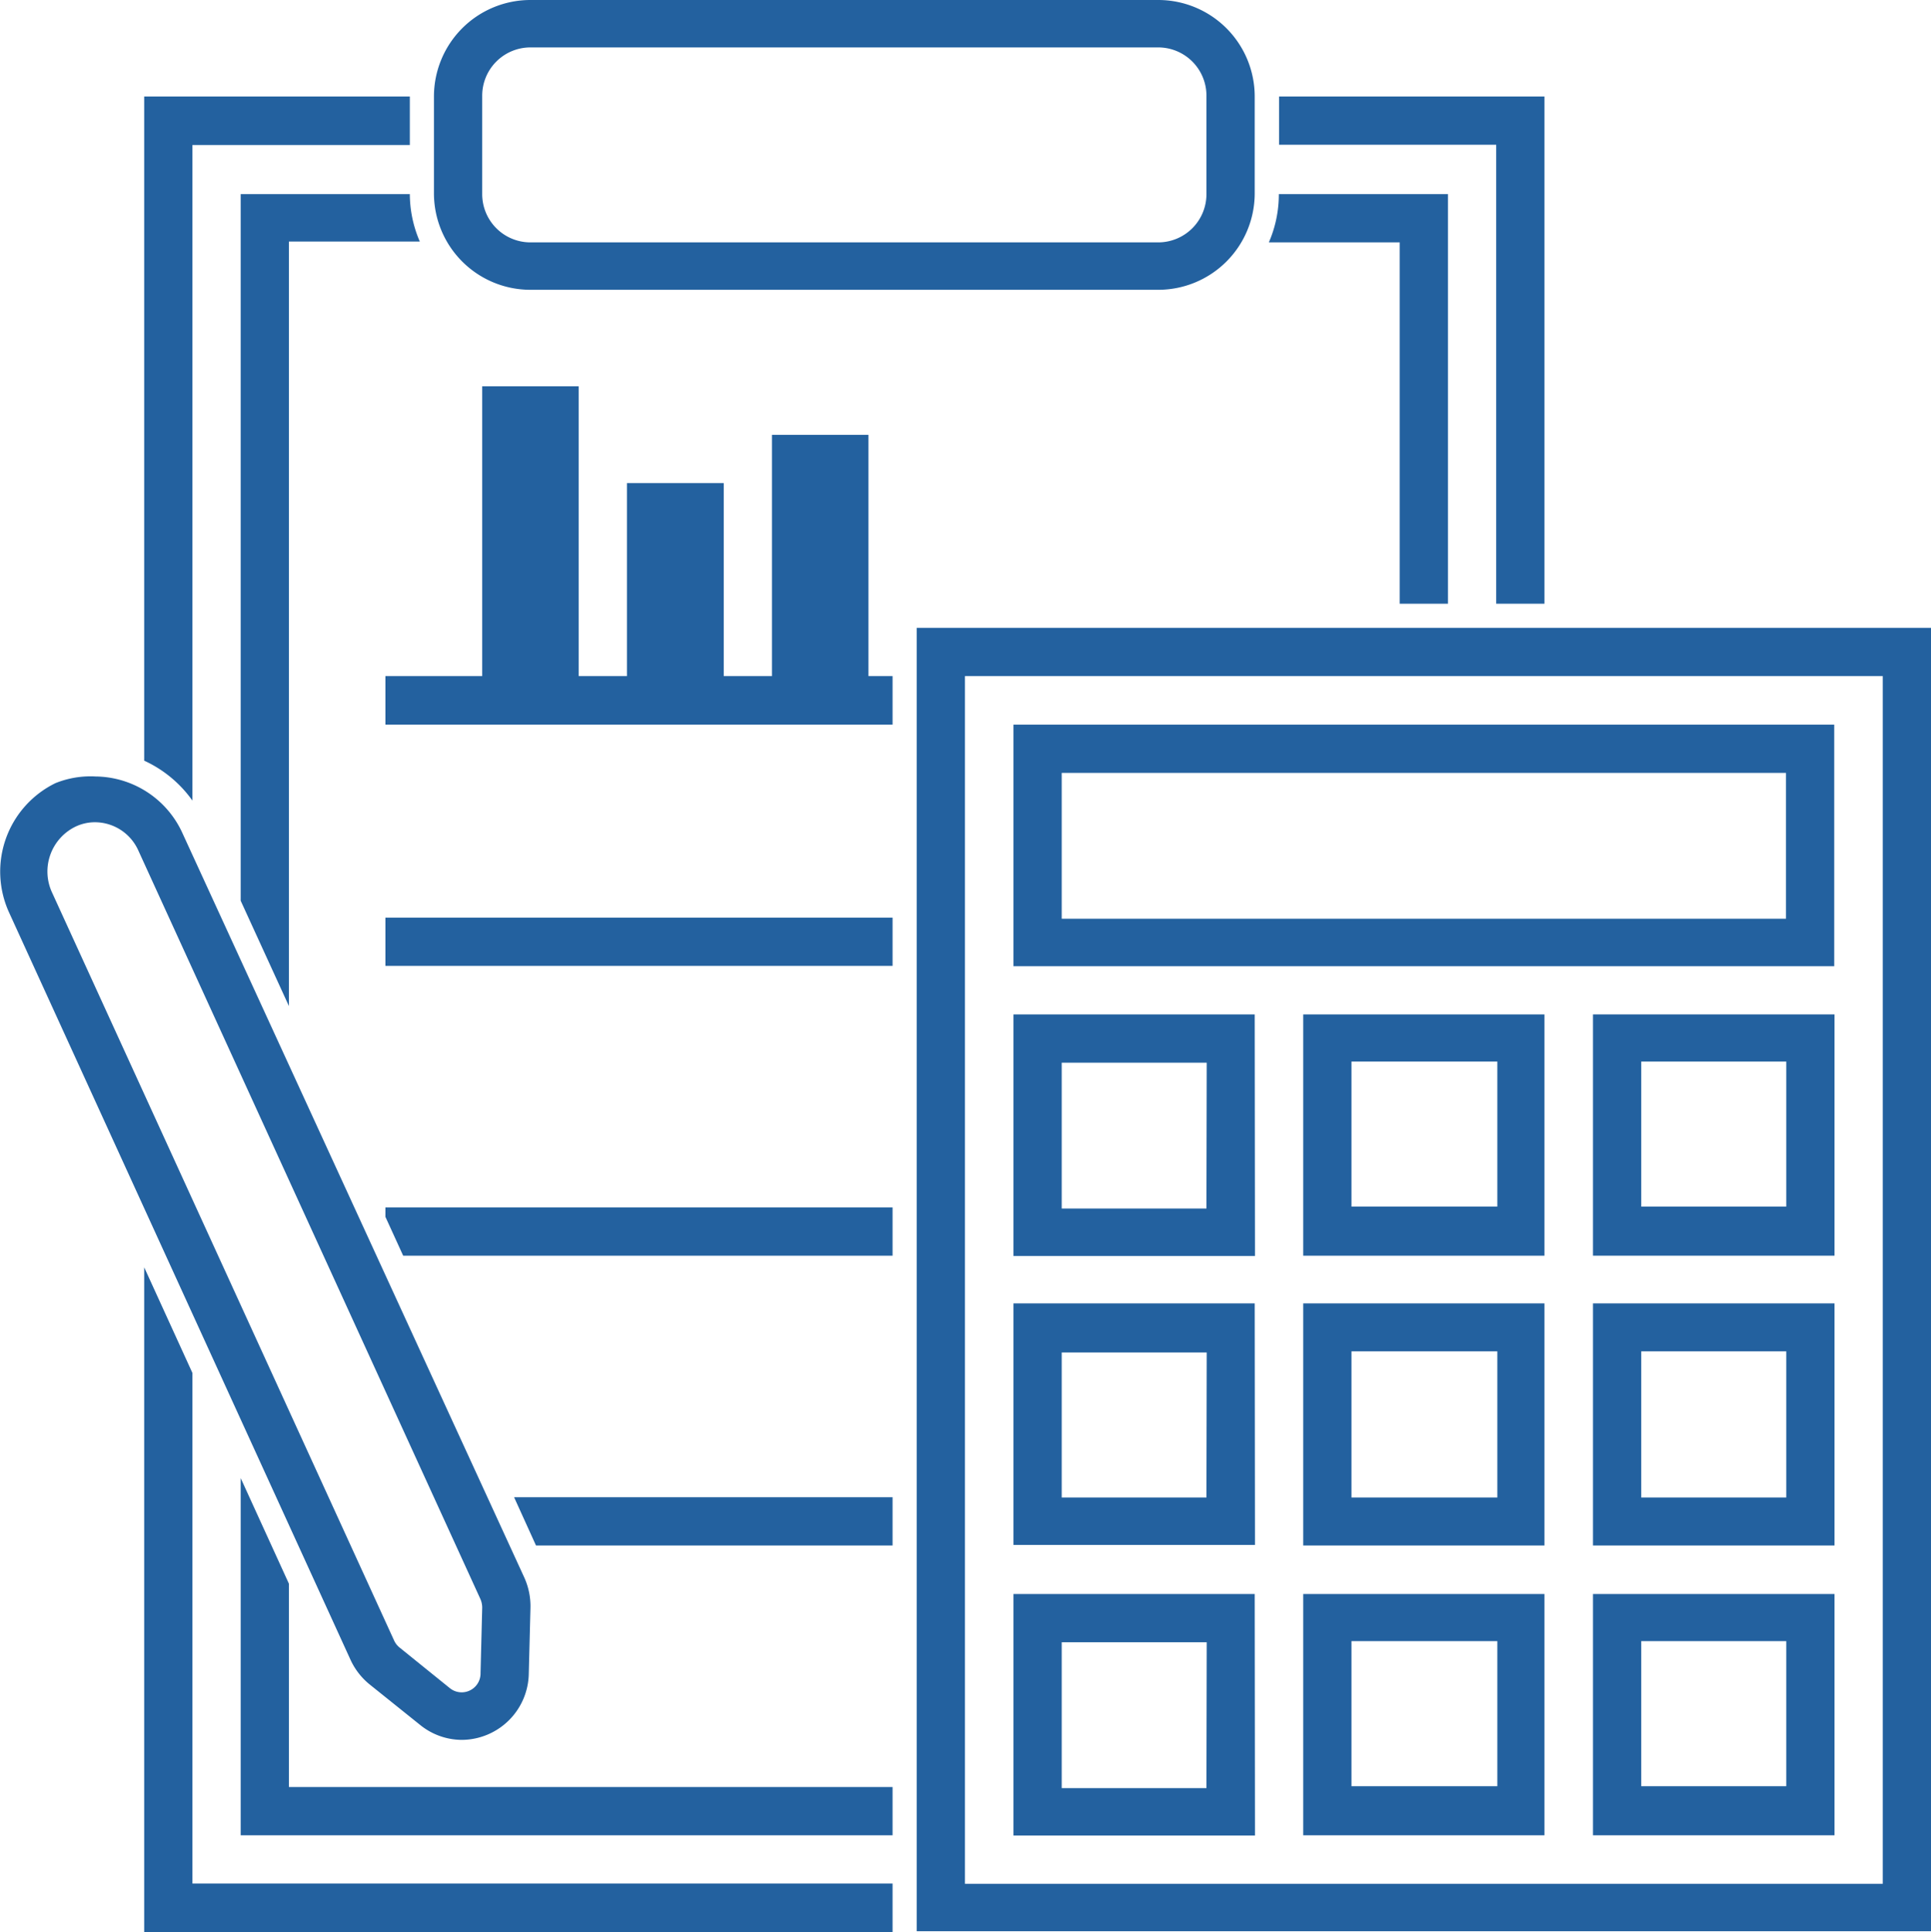
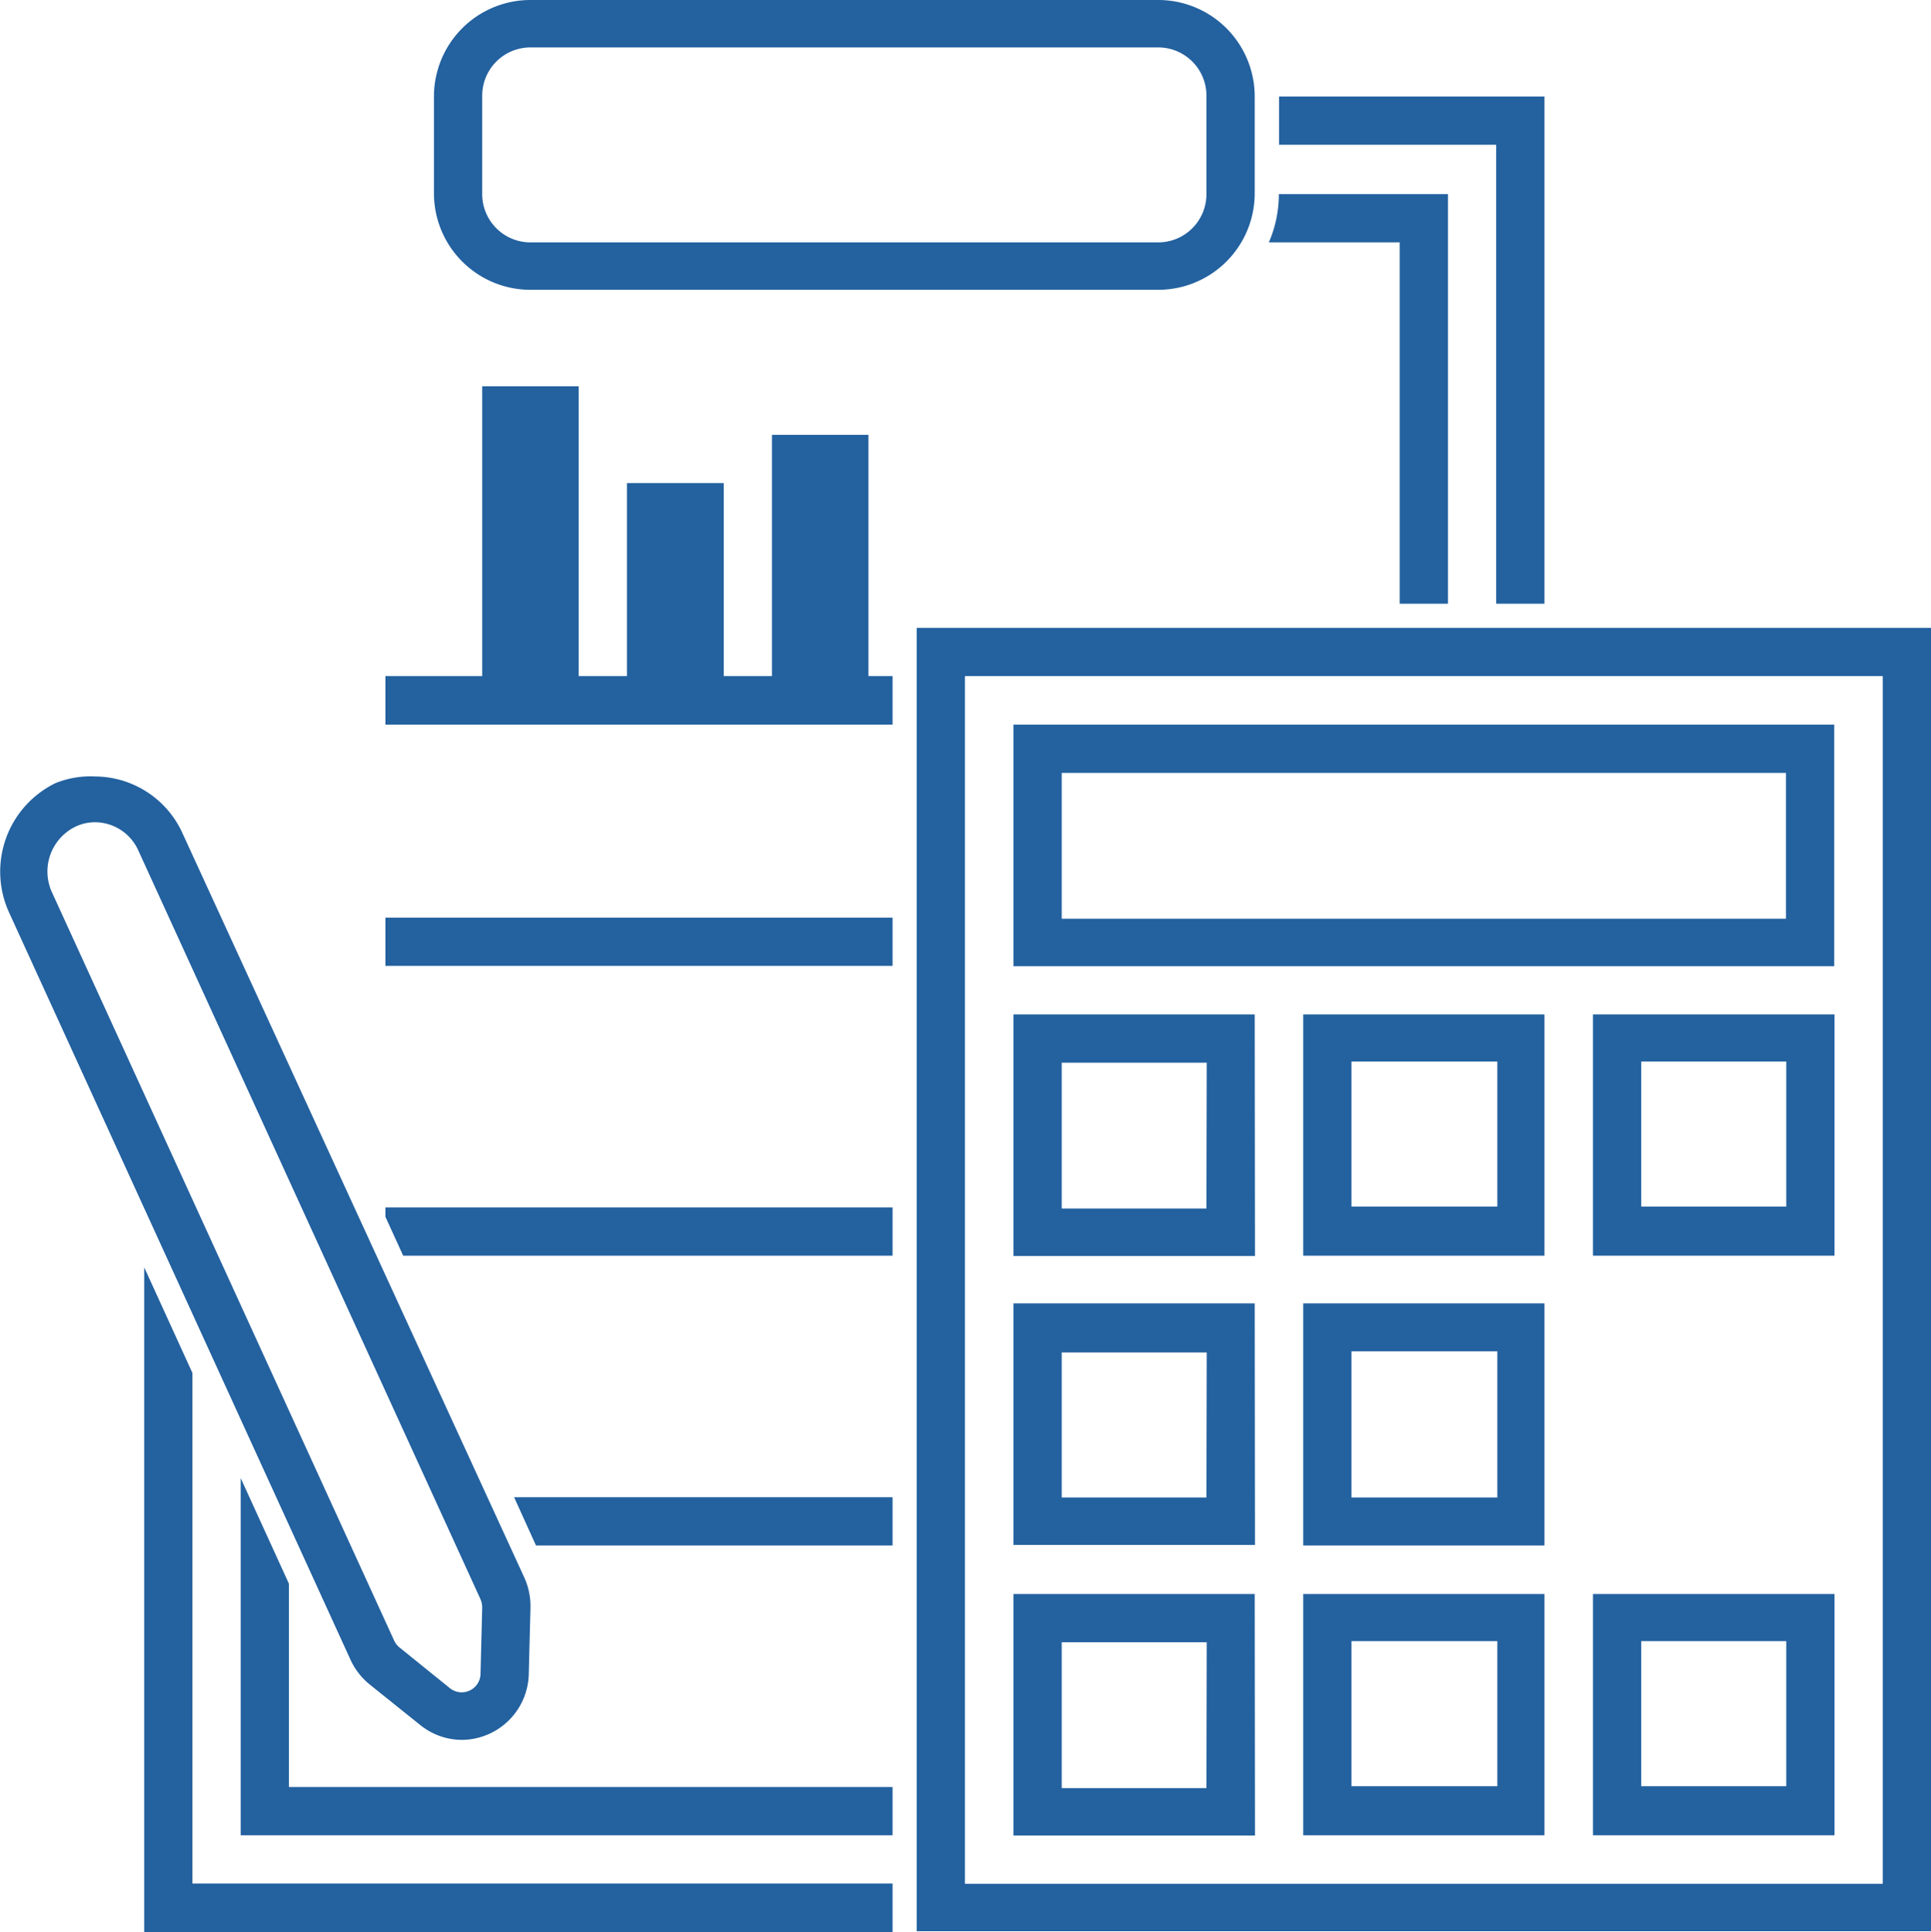
<svg xmlns="http://www.w3.org/2000/svg" viewBox="0 0 69.64 69.67">
  <defs>
    <style>.cls-1{fill:#23619f;}</style>
  </defs>
  <title>Fichier 6</title>
  <g id="Calque_2" data-name="Calque 2">
    <g id="Calque_1-2" data-name="Calque 1">
      <path class="cls-1" d="M19.13,10.45H41.77A3.48,3.48,0,0,0,45.25,7V3.48A3.48,3.48,0,0,0,41.77,0H19.13a3.48,3.48,0,0,0-3.48,3.48V7A3.48,3.48,0,0,0,19.13,10.45Zm-1.74-7a1.74,1.74,0,0,1,1.74-1.74H41.77a1.74,1.74,0,0,1,1.74,1.74V7a1.74,1.74,0,0,1-1.74,1.74H19.13A1.74,1.74,0,0,1,17.39,7Z" />
      <polygon class="cls-1" points="31.32 15.68 27.84 15.68 27.84 24.38 26.1 24.38 26.1 17.42 22.61 17.42 22.61 24.38 20.87 24.38 20.87 13.93 17.39 13.93 17.39 24.38 13.9 24.38 13.9 26.13 32.19 26.13 32.19 24.38 31.32 24.38 31.32 15.68" />
-       <path class="cls-1" d="M8.68,7V32.48l1.74,3.8V8.71h4.72A4.33,4.33,0,0,1,14.78,7Z" />
-       <path class="cls-1" d="M6.94,28.87V5.23h7.84V3.48H5.2V27.43A4.36,4.36,0,0,1,6.94,28.87Z" />
      <path class="cls-1" d="M13.33,60.74l1.82,1.46a2.4,2.4,0,0,0,1.5.54h0a2.43,2.43,0,0,0,2.42-2.4L19.13,58a2.51,2.51,0,0,0-.22-1.11L6.56,30a3.48,3.48,0,0,0-3.11-2A3.38,3.38,0,0,0,2,28.24,3.55,3.55,0,0,0,.33,32.91L12.64,59.85A2.47,2.47,0,0,0,13.33,60.74ZM2.72,29.81a1.63,1.63,0,0,1,.7-.16,1.72,1.72,0,0,1,1.56,1l12.34,27a.77.77,0,0,1,.07.33l-.06,2.35a.68.68,0,0,1-1.1.55l-1.82-1.47a.7.7,0,0,1-.2-.26L1.88,32.19A1.8,1.8,0,0,1,2.72,29.81Z" />
      <polygon class="cls-1" points="19.33 55.73 32.19 55.73 32.19 53.99 18.54 53.99 19.33 55.73" />
      <polygon class="cls-1" points="13.9 43.88 14.54 45.28 32.19 45.28 32.19 43.54 13.9 43.54 13.9 43.88" />
      <rect class="cls-1" x="13.9" y="33.09" width="18.29" height="1.74" />
      <path class="cls-1" d="M50.48,21.77h1.74V7h-6.1a4.33,4.33,0,0,1-.36,1.74h4.72Z" />
      <polygon class="cls-1" points="10.42 57.11 8.68 53.3 8.68 66.18 32.19 66.18 32.19 64.44 10.42 64.44 10.42 57.11" />
      <polygon class="cls-1" points="6.94 49.51 5.2 45.7 5.2 69.67 32.19 69.67 32.19 67.92 6.94 67.92 6.94 49.51" />
      <polygon class="cls-1" points="53.96 21.77 55.7 21.77 55.7 3.48 46.13 3.48 46.13 5.22 53.96 5.22 53.96 21.77" />
      <path class="cls-1" d="M33.06,22.64v47H69.64v-47ZM67.9,67.93H34.8V24.38H67.9Z" />
      <path class="cls-1" d="M66.15,26.13H36.55v8.71H66.15Zm-1.74,7H38.29V27.87H64.41Z" />
      <path class="cls-1" d="M45.25,36.58H36.55v8.71h8.71Zm-1.74,7H38.29V38.32h5.23Z" />
      <path class="cls-1" d="M47,45.28H55.7V36.58H47Zm1.74-7H54v5.23H48.74Z" />
      <path class="cls-1" d="M57.45,45.28h8.71V36.58H57.45Zm1.74-7h5.23v5.23H59.19Z" />
      <path class="cls-1" d="M45.25,47H36.55v8.71h8.71Zm-1.74,7H38.29V48.77h5.23Z" />
      <path class="cls-1" d="M47,55.73H55.7V47H47Zm1.74-7H54V54H48.74Z" />
-       <path class="cls-1" d="M57.45,55.73h8.71V47H57.45Zm1.74-7h5.23V54H59.19Z" />
      <path class="cls-1" d="M45.25,57.48H36.55v8.71h8.71Zm-1.74,7H38.29V59.22h5.23Z" />
      <path class="cls-1" d="M47,66.18H55.7V57.48H47Zm1.74-7H54v5.23H48.74Z" />
      <path class="cls-1" d="M57.45,66.18h8.71V57.48H57.45Zm1.74-7h5.23v5.23H59.19Z" />
    </g>
  </g>
</svg>